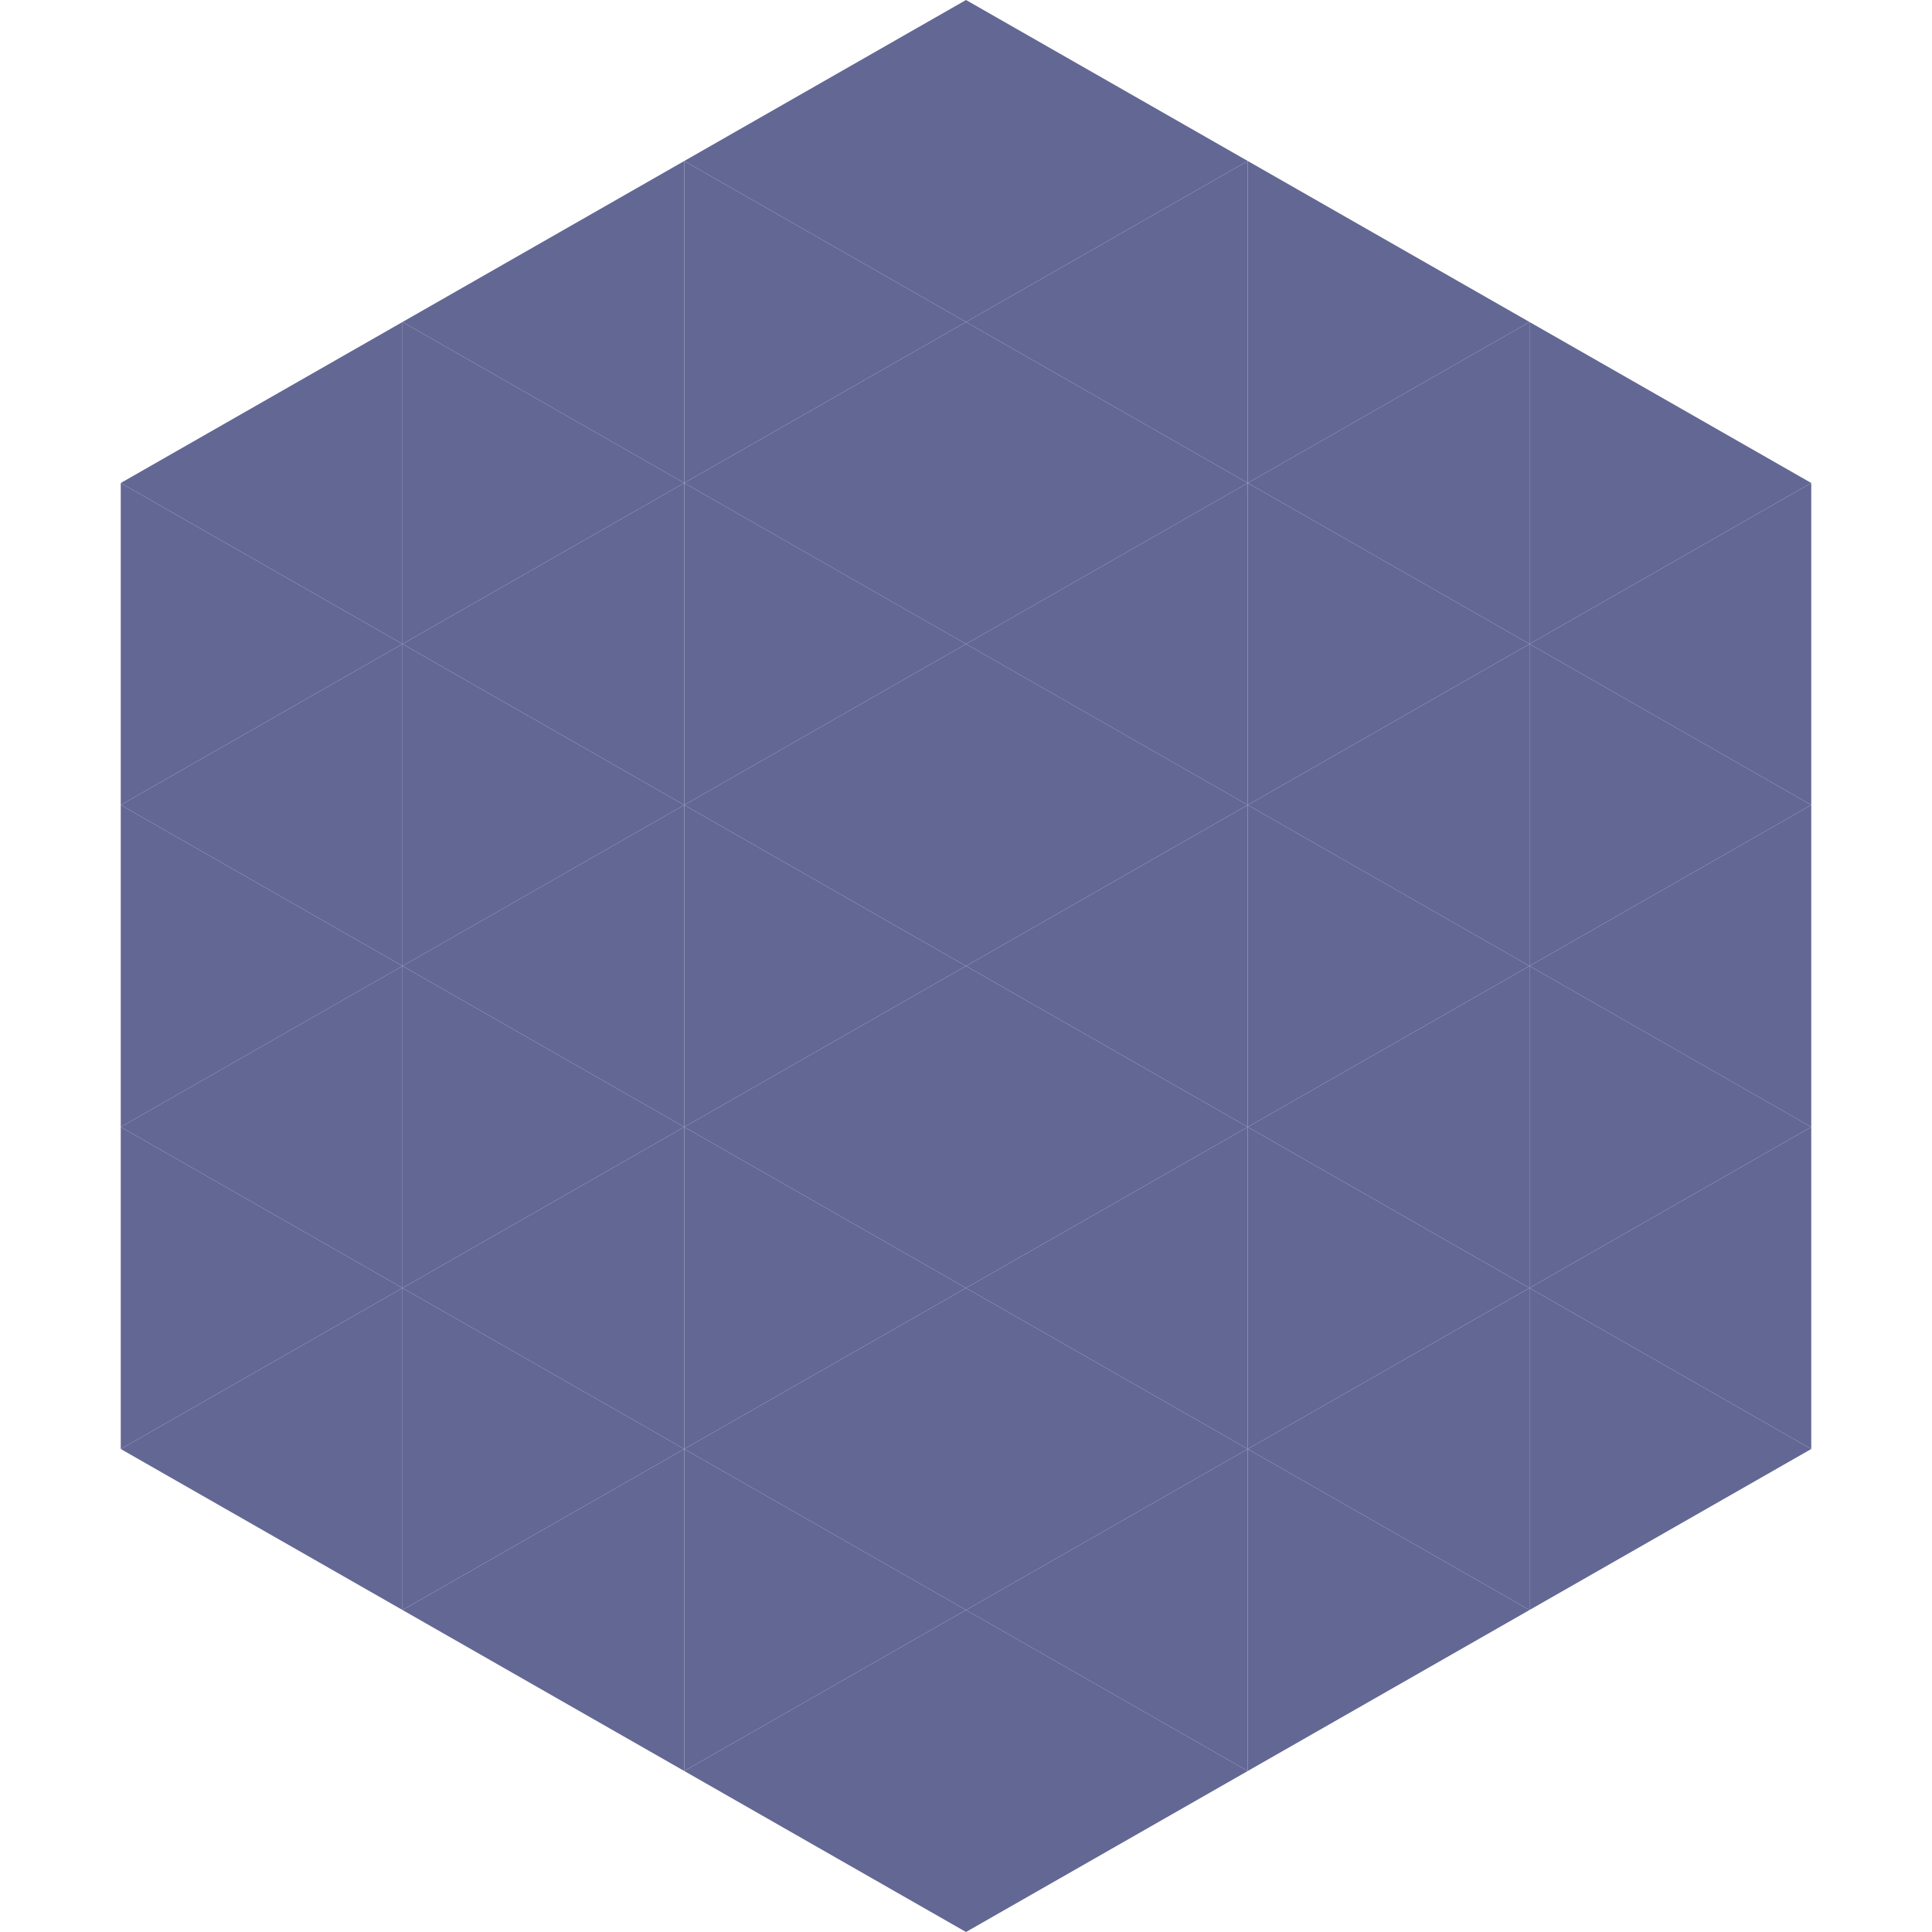
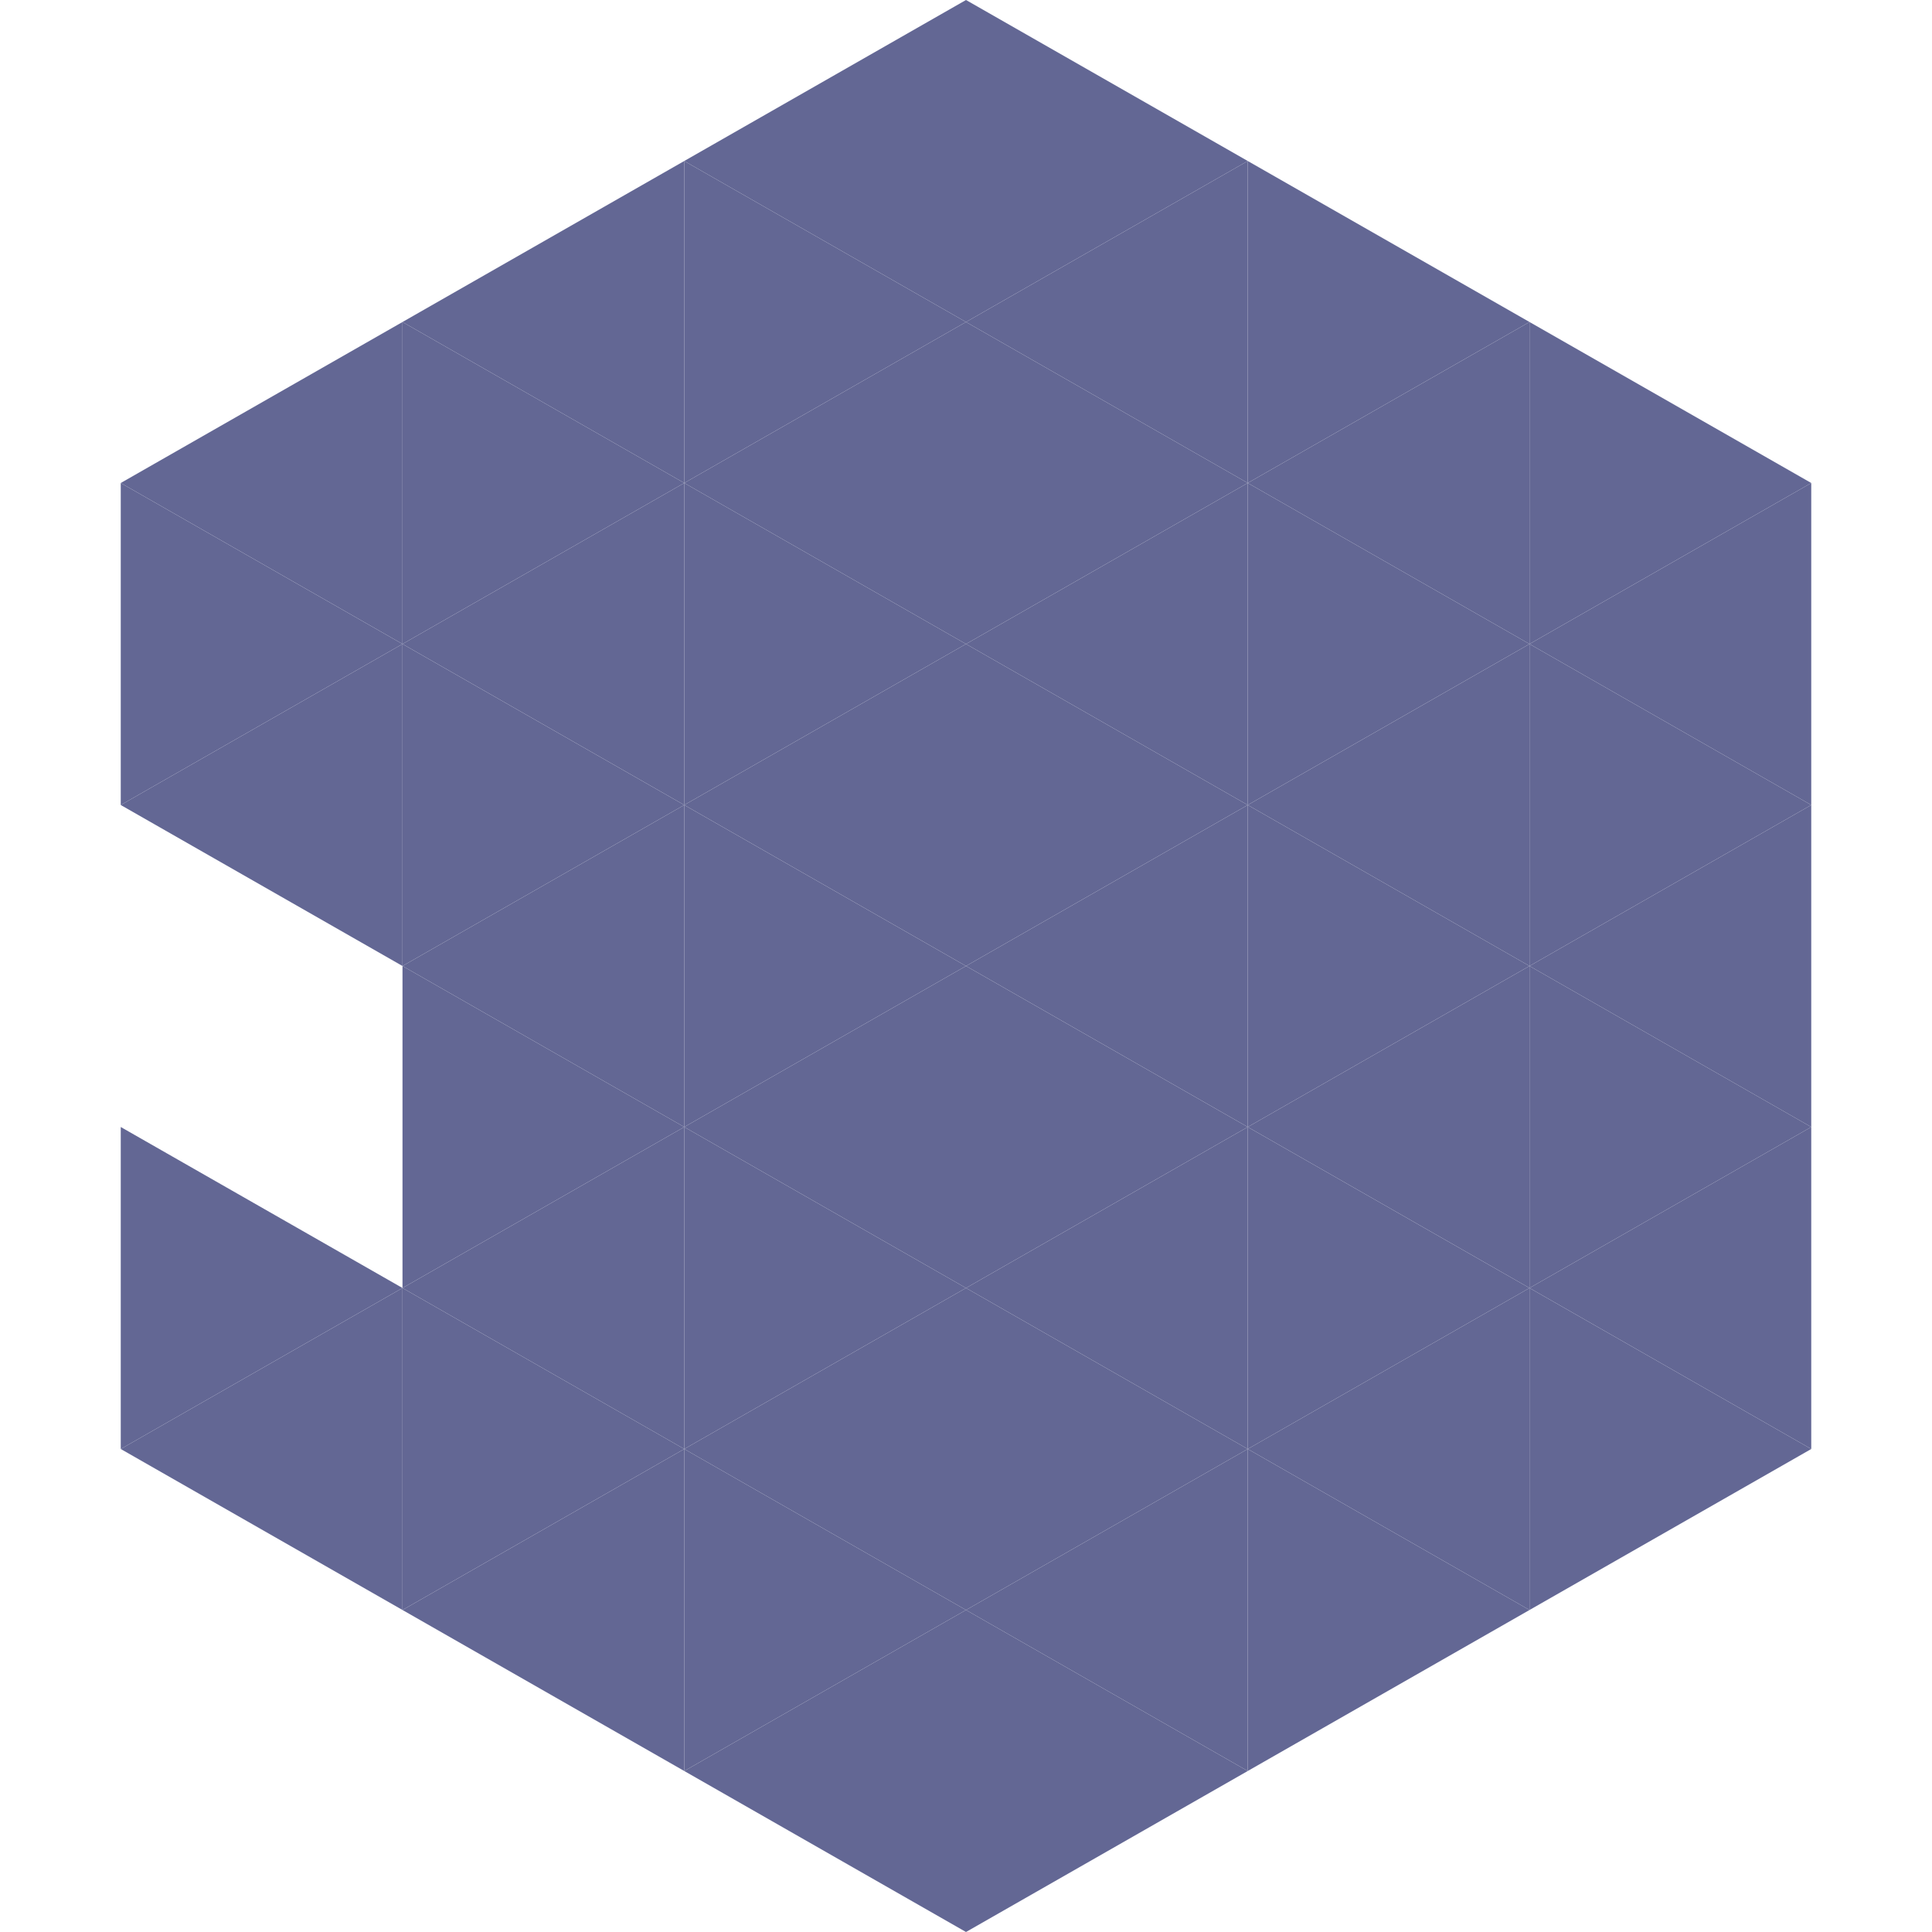
<svg xmlns="http://www.w3.org/2000/svg" width="240" height="240">
  <polygon points="50,40 15,60 50,80" style="fill:rgb(99,103,148)" />
  <polygon points="190,40 225,60 190,80" style="fill:rgb(99,103,148)" />
  <polygon points="15,60 50,80 15,100" style="fill:rgb(99,103,148)" />
  <polygon points="225,60 190,80 225,100" style="fill:rgb(99,103,148)" />
  <polygon points="50,80 15,100 50,120" style="fill:rgb(99,103,148)" />
  <polygon points="190,80 225,100 190,120" style="fill:rgb(99,103,148)" />
-   <polygon points="15,100 50,120 15,140" style="fill:rgb(99,103,148)" />
  <polygon points="225,100 190,120 225,140" style="fill:rgb(99,103,148)" />
-   <polygon points="50,120 15,140 50,160" style="fill:rgb(99,103,148)" />
  <polygon points="190,120 225,140 190,160" style="fill:rgb(99,103,148)" />
  <polygon points="15,140 50,160 15,180" style="fill:rgb(99,103,148)" />
  <polygon points="225,140 190,160 225,180" style="fill:rgb(99,103,148)" />
  <polygon points="50,160 15,180 50,200" style="fill:rgb(99,103,148)" />
  <polygon points="190,160 225,180 190,200" style="fill:rgb(99,103,148)" />
-   <polygon points="15,180 50,200 15,220" style="fill:rgb(255,255,255); fill-opacity:0" />
-   <polygon points="225,180 190,200 225,220" style="fill:rgb(255,255,255); fill-opacity:0" />
  <polygon points="50,0 85,20 50,40" style="fill:rgb(255,255,255); fill-opacity:0" />
  <polygon points="190,0 155,20 190,40" style="fill:rgb(255,255,255); fill-opacity:0" />
  <polygon points="85,20 50,40 85,60" style="fill:rgb(99,103,148)" />
  <polygon points="155,20 190,40 155,60" style="fill:rgb(99,103,148)" />
  <polygon points="50,40 85,60 50,80" style="fill:rgb(99,103,148)" />
  <polygon points="190,40 155,60 190,80" style="fill:rgb(99,103,148)" />
  <polygon points="85,60 50,80 85,100" style="fill:rgb(99,103,148)" />
  <polygon points="155,60 190,80 155,100" style="fill:rgb(99,103,148)" />
  <polygon points="50,80 85,100 50,120" style="fill:rgb(99,103,148)" />
  <polygon points="190,80 155,100 190,120" style="fill:rgb(99,103,148)" />
  <polygon points="85,100 50,120 85,140" style="fill:rgb(99,103,148)" />
  <polygon points="155,100 190,120 155,140" style="fill:rgb(99,103,148)" />
  <polygon points="50,120 85,140 50,160" style="fill:rgb(99,103,148)" />
  <polygon points="190,120 155,140 190,160" style="fill:rgb(99,103,148)" />
  <polygon points="85,140 50,160 85,180" style="fill:rgb(99,103,148)" />
  <polygon points="155,140 190,160 155,180" style="fill:rgb(99,103,148)" />
  <polygon points="50,160 85,180 50,200" style="fill:rgb(99,103,148)" />
  <polygon points="190,160 155,180 190,200" style="fill:rgb(99,103,148)" />
  <polygon points="85,180 50,200 85,220" style="fill:rgb(99,103,148)" />
  <polygon points="155,180 190,200 155,220" style="fill:rgb(99,103,148)" />
  <polygon points="120,0 85,20 120,40" style="fill:rgb(99,103,148)" />
  <polygon points="120,0 155,20 120,40" style="fill:rgb(99,103,148)" />
  <polygon points="85,20 120,40 85,60" style="fill:rgb(99,103,148)" />
  <polygon points="155,20 120,40 155,60" style="fill:rgb(99,103,148)" />
  <polygon points="120,40 85,60 120,80" style="fill:rgb(99,103,148)" />
  <polygon points="120,40 155,60 120,80" style="fill:rgb(99,103,148)" />
  <polygon points="85,60 120,80 85,100" style="fill:rgb(99,103,148)" />
  <polygon points="155,60 120,80 155,100" style="fill:rgb(99,103,148)" />
  <polygon points="120,80 85,100 120,120" style="fill:rgb(99,103,148)" />
  <polygon points="120,80 155,100 120,120" style="fill:rgb(99,103,148)" />
  <polygon points="85,100 120,120 85,140" style="fill:rgb(99,103,148)" />
  <polygon points="155,100 120,120 155,140" style="fill:rgb(99,103,148)" />
  <polygon points="120,120 85,140 120,160" style="fill:rgb(99,103,148)" />
  <polygon points="120,120 155,140 120,160" style="fill:rgb(99,103,148)" />
  <polygon points="85,140 120,160 85,180" style="fill:rgb(99,103,148)" />
  <polygon points="155,140 120,160 155,180" style="fill:rgb(99,103,148)" />
  <polygon points="120,160 85,180 120,200" style="fill:rgb(99,103,148)" />
  <polygon points="120,160 155,180 120,200" style="fill:rgb(99,103,148)" />
  <polygon points="85,180 120,200 85,220" style="fill:rgb(99,103,148)" />
  <polygon points="155,180 120,200 155,220" style="fill:rgb(99,103,148)" />
  <polygon points="120,200 85,220 120,240" style="fill:rgb(99,103,148)" />
  <polygon points="120,200 155,220 120,240" style="fill:rgb(99,103,148)" />
  <polygon points="85,220 120,240 85,260" style="fill:rgb(255,255,255); fill-opacity:0" />
  <polygon points="155,220 120,240 155,260" style="fill:rgb(255,255,255); fill-opacity:0" />
</svg>